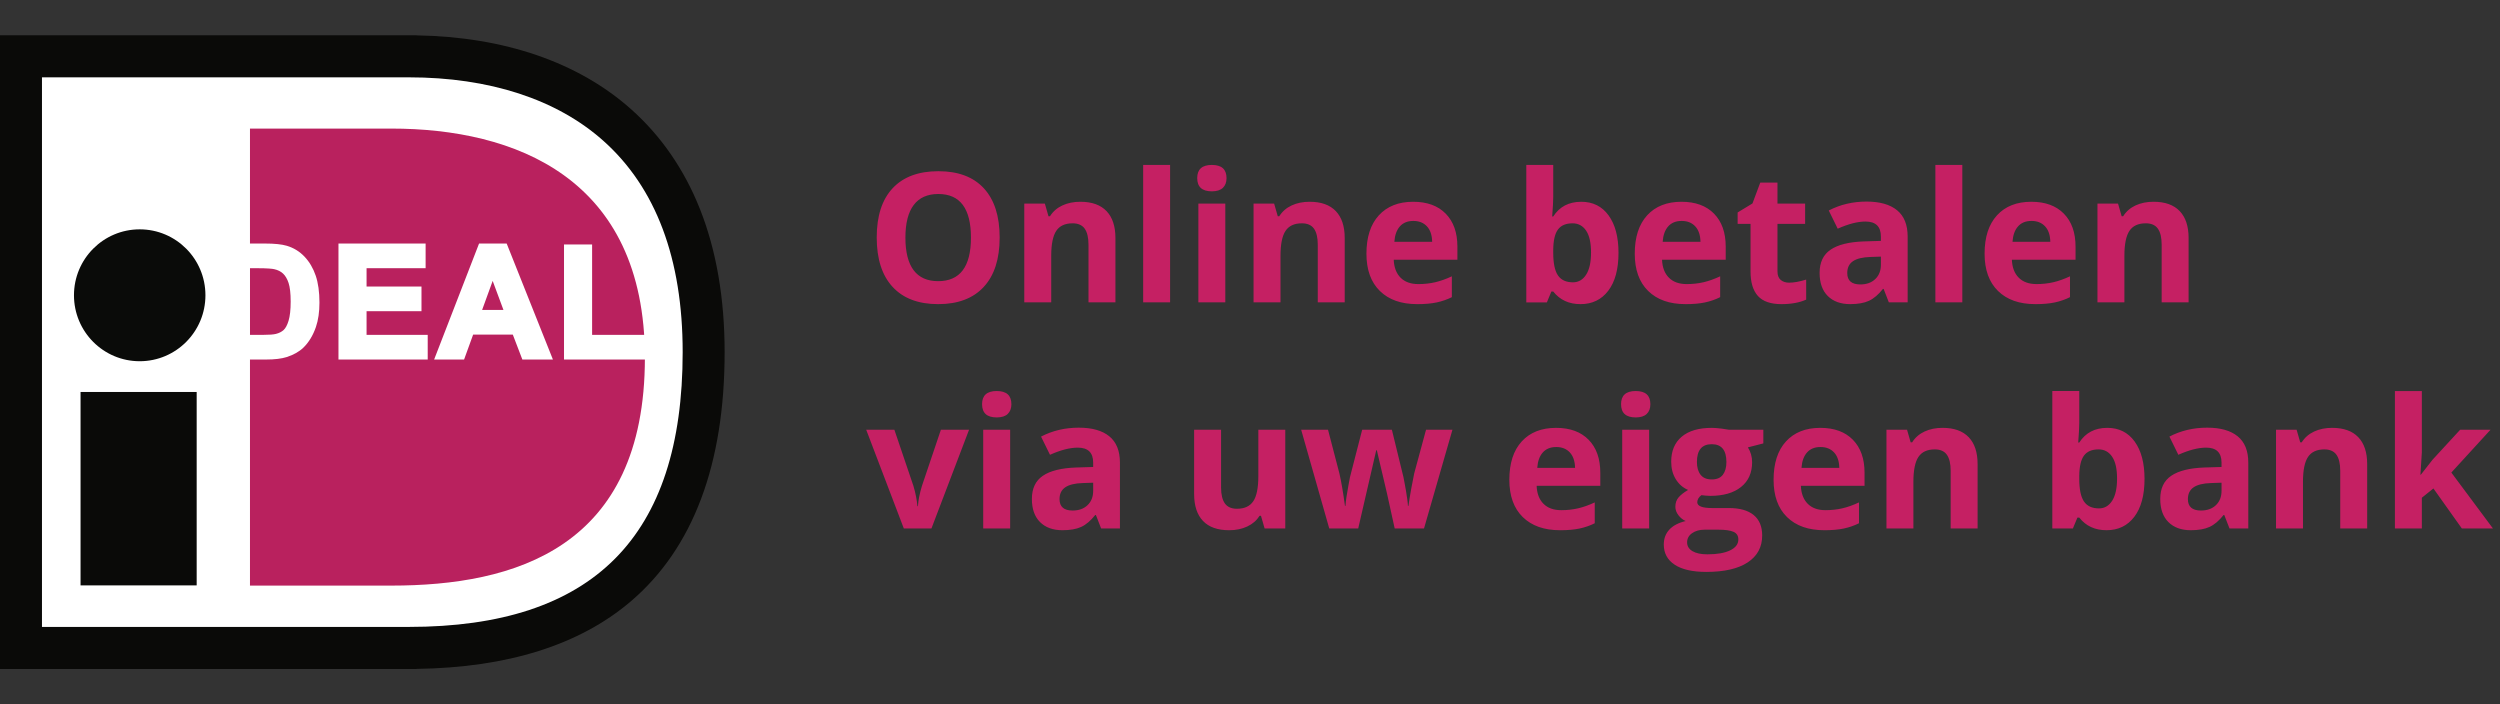
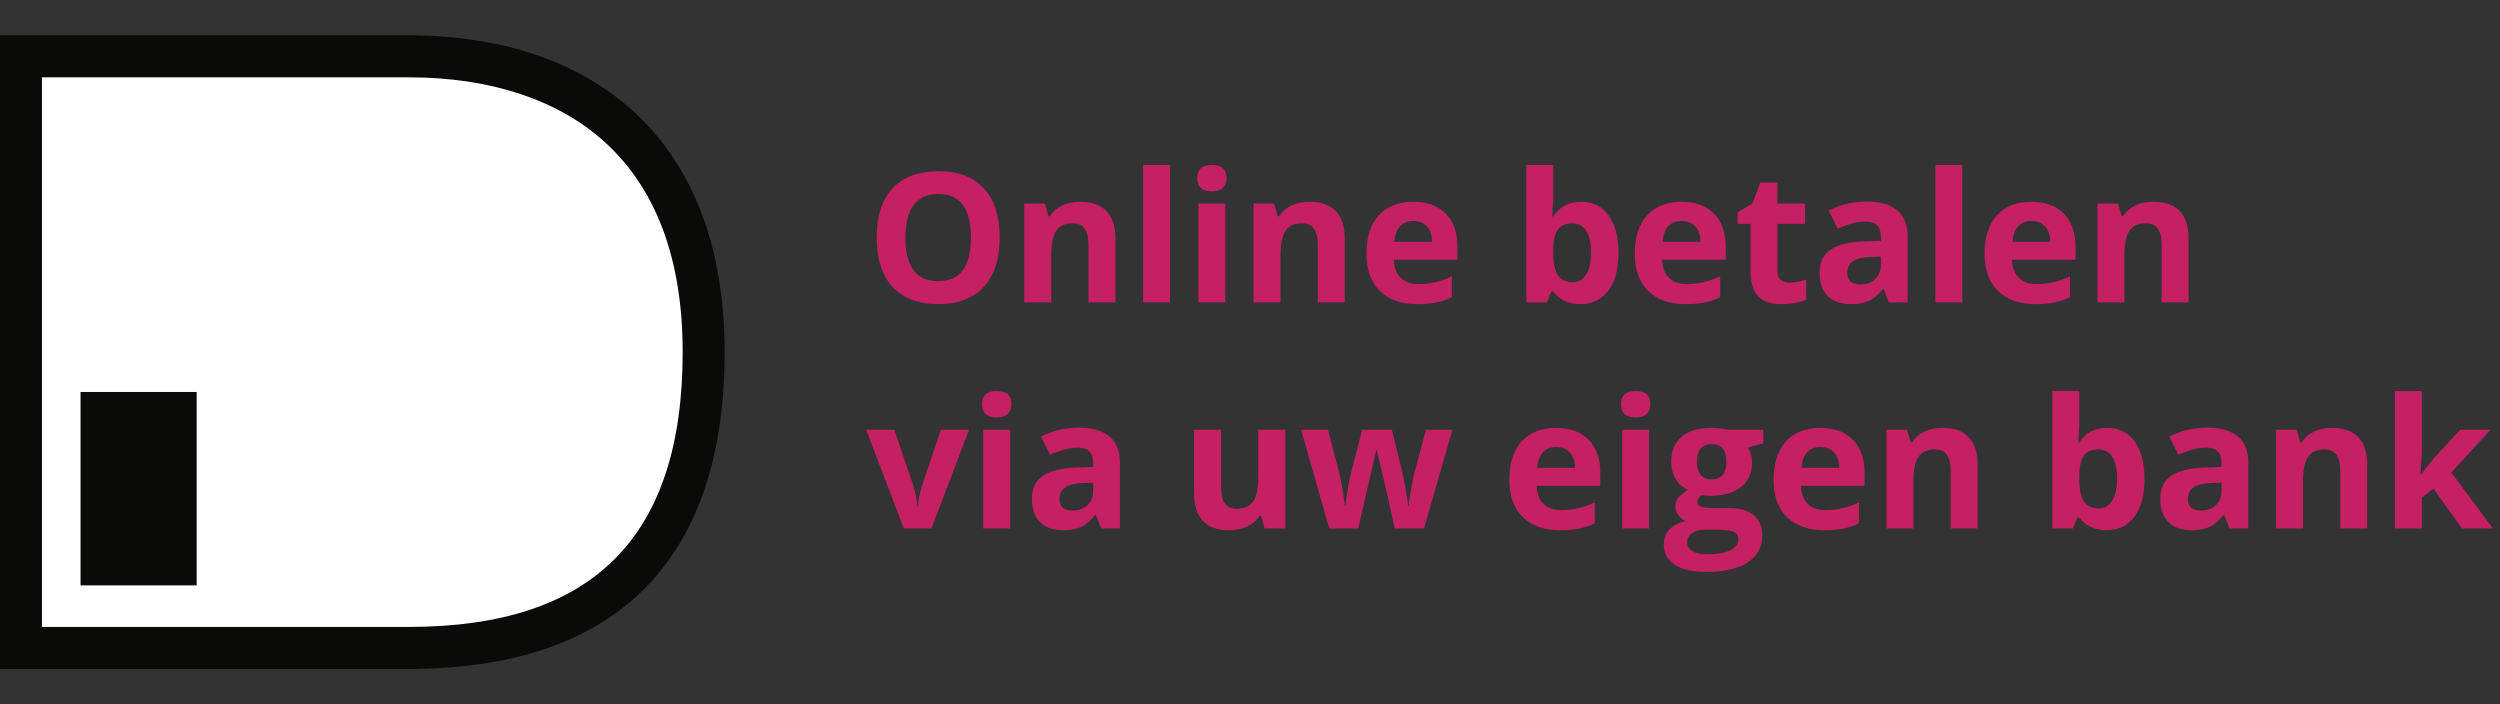
<svg xmlns="http://www.w3.org/2000/svg" height="100" viewBox="0 0 355 100" width="355">
  <rect x="0" y="0" width="355" height="100" fill="#333333" stroke="none" />
  <g fill="none" fill-rule="evenodd">
    <g transform="translate(0 5)">
      <path d="m59.158.004h-59.158v89.996h59.158v-.017c12.922-.177 23.159-3.397 30.424-9.597 8.835-7.54 13.315-19.445 13.315-35.384 0-7.619-1.178-14.453-3.502-20.313-2.223-5.605-5.508-10.371-9.764-14.165-7.496-6.682-18.018-10.295-30.473-10.501z" fill="#0a0a08" />
      <path d="m58.039 5.981c11.465 0 21.021 3.116 27.634 9.011 7.475 6.664 11.266 16.761 11.266 30.009 0 26.257-12.724 39.021-38.899 39.021h-52.08v-78.041z" fill="#fff" />
      <path d="m11.438 78.125h16.489v-27.464h-16.489z" fill="#0a0a08" />
-       <path d="m19.838 46.294c-5.154 0-9.334-4.194-9.334-9.364s4.179-9.363 9.334-9.363c5.154 0 9.334 4.192 9.334 9.363s-4.179 9.364-9.334 9.364z" fill="#0a0b09" />
-       <path d="m56.411 78.156h-20.915v-64.898h20.915-.844c17.442 0 36.008 6.905 36.008 32.534 0 27.094-18.566 32.363-36.008 32.363z" fill="#b9215e" />
      <g fill="#fff">
        <path d="m35.031 32.658v10.321h2.352c.88 0 1.514-.05 1.905-.149.511-.128.934-.344 1.272-.648.337-.305.612-.806.825-1.504.213-.698.319-1.649.319-2.854 0-1.205-.106-2.129-.319-2.774-.213-.645-.511-1.148-.894-1.509-.383-.362-.869-.606-1.458-.734-.44-.099-1.302-.149-2.586-.149zm-3.139-2.647h5.742c1.295 0 2.282.099 2.962.298.913.27 1.695.749 2.346 1.438.651.689 1.146 1.532 1.486 2.53.34.998.51 2.228.51 3.691 0 1.285-.159 2.393-.478 3.323-.389 1.136-.945 2.056-1.666 2.759-.545.533-1.281.948-2.208 1.246-.694.22-1.62.33-2.781.33h-5.912z" />
        <path d="m37.634 30.438c1.249 0 2.205.094 2.842.281.834.247 1.56.691 2.156 1.322.605.641 1.074 1.439 1.392 2.374.323.949.487 2.144.487 3.553 0 1.232-.153 2.303-.455 3.185-.365 1.067-.89 1.939-1.56 2.591-.495.484-1.182.87-2.041 1.146-.647.205-1.54.31-2.651.31h-5.487v-14.762zm-6.168-.854v16.469h6.338c1.199 0 2.177-.118 2.909-.35.987-.318 1.787-.771 2.377-1.348.766-.746 1.362-1.731 1.772-2.926.332-.971.501-2.136.501-3.462 0-1.503-.179-2.791-.533-3.829-.358-1.052-.89-1.955-1.58-2.686-.7-.741-1.553-1.264-2.534-1.554-.726-.212-1.734-.316-3.082-.316z" />
        <path d="m36.446 33.085c1.552 0 2.212.075 2.492.138.513.111.935.322 1.259.628.329.31.592.759.781 1.332.197.599.298 1.487.298 2.64 0 1.157-.101 2.075-.301 2.729-.189.619-.425 1.061-.703 1.312-.283.256-.649.441-1.089.551-.356.091-.961.136-1.802.136h-1.926v-9.467zm-1.841-.854v11.175h2.777c.924 0 1.581-.053 2.009-.162.575-.143 1.064-.394 1.452-.745.399-.361.709-.916.947-1.697.227-.745.338-1.72.338-2.979 0-1.262-.112-2.214-.341-2.909-.234-.71-.573-1.277-1.006-1.686-.438-.414-.997-.696-1.659-.84-.472-.106-1.349-.158-2.676-.158z" />
-         <path d="m48.489 45.626v-15.615h11.524v2.647h-8.385v3.458h7.799v2.647h-7.799v4.216h8.683v2.647z" />
-         <path d="m59.587 30.438v1.793h-8.385v4.312h7.799v1.793h-7.799v5.07h8.683v1.793h-10.97v-14.762zm-11.524-.854v16.469h12.673v-3.501h-8.683v-3.362h7.799v-3.501h-7.799v-2.604h8.385v-3.501z" />
        <path d="m72.102 39.435-2.146-5.785-2.103 5.785zm5.787 6.191h-3.419l-1.358-3.544h-6.219l-1.288 3.544h-3.335l6.049-15.615h3.346z" />
        <path d="m71.375 30.438c.199.499 5.46 13.696 5.885 14.762h-2.499c-.179-.466-1.358-3.544-1.358-3.544h-6.809s-1.115 3.068-1.288 3.544h-2.415c.41-1.059 5.523-14.256 5.719-14.762zm-3.349-.854-6.38 16.469h4.254s1.115-3.068 1.288-3.544h5.629c.179.466 1.358 3.544 1.358 3.544h4.34l-6.566-16.469z" />
-         <path d="m69.96 34.886c.466 1.258 1.255 3.384 1.53 4.123h-3.028c.268-.736 1.041-2.863 1.499-4.123zm-2.715 4.977h5.469l-2.762-7.447z" />
        <path d="m80.515 45.626v-15.487h3.139v12.84h7.821v2.647z" />
        <path d="m83.228 30.566v12.84h7.821v1.793h-10.108v-14.633zm-3.139-.854v16.341h11.811v-3.501h-7.821v-12.84z" />
      </g>
    </g>
    <path d="m141.95 33.743c0 3.035-.752 5.368-2.257 6.998s-3.662 2.446-6.471 2.446-4.966-.815-6.471-2.446-2.257-3.971-2.257-7.023.755-5.382 2.264-6.992c1.509-1.609 3.673-2.414 6.49-2.414s4.973.811 6.465 2.433c1.492 1.622 2.239 3.955 2.239 6.998zm-13.382 0c0 2.048.389 3.591 1.166 4.628.778 1.037 1.94 1.555 3.487 1.555 3.102 0 4.653-2.061 4.653-6.183 0-4.13-1.543-6.195-4.628-6.195-1.547 0-2.713.52-3.499 1.561-.786 1.041-1.179 2.586-1.179 4.634zm29.823 9.193h-3.825v-8.19c0-1.012-.18-1.77-.539-2.276s-.932-.759-1.718-.759c-1.07 0-1.844.357-2.32 1.072-.477.715-.715 1.9-.715 3.555v6.597h-3.825v-14.021h2.922l.514 1.793h.213c.426-.677 1.014-1.189 1.762-1.536.748-.347 1.599-.52 2.552-.52 1.63 0 2.868.441 3.712 1.323.844.882 1.267 2.155 1.267 3.819zm7.763 0h-3.825v-19.514h3.825zm3.85-17.646c0-1.246.694-1.869 2.082-1.869 1.388 0 2.082.623 2.082 1.869 0 .594-.173 1.056-.52 1.386-.347.33-.867.495-1.561.495-1.388 0-2.082-.627-2.082-1.881zm3.988 17.646h-3.825v-14.021h3.825zm16.956 0h-3.825v-8.19c0-1.012-.18-1.77-.539-2.276s-.932-.759-1.718-.759c-1.07 0-1.844.357-2.32 1.072-.477.715-.715 1.9-.715 3.555v6.597h-3.825v-14.021h2.922l.514 1.793h.213c.426-.677 1.014-1.189 1.762-1.536s1.599-.52 2.552-.52c1.63 0 2.868.441 3.712 1.323.844.882 1.267 2.155 1.267 3.819zm9.745-11.563c-.811 0-1.446.257-1.906.771-.46.514-.723 1.244-.79 2.188h5.368c-.017-.945-.263-1.674-.74-2.188-.477-.514-1.12-.771-1.931-.771zm.539 11.814c-2.257 0-4.022-.623-5.292-1.869-1.271-1.246-1.906-3.01-1.906-5.292 0-2.349.587-4.166 1.762-5.449 1.175-1.283 2.799-1.925 4.872-1.925 1.982 0 3.524.564 4.628 1.693 1.104 1.129 1.655 2.688 1.655 4.678v1.856h-9.042c.042 1.087.364 1.936.966 2.546.602.61 1.446.916 2.533.916.844 0 1.643-.088 2.395-.263.752-.176 1.538-.456 2.358-.84v2.96c-.669.334-1.384.583-2.145.746-.761.163-1.689.245-2.784.245zm23.302-14.535c1.655 0 2.951.646 3.888 1.938s1.405 3.062 1.405 5.311c0 2.316-.483 4.109-1.449 5.38-.966 1.271-2.28 1.906-3.944 1.906-1.647 0-2.939-.598-3.875-1.793h-.263l-.64 1.543h-2.922v-19.514h3.825v4.54c0 .577-.05 1.501-.15 2.772h.15c.895-1.388 2.22-2.082 3.976-2.082zm-1.229 3.06c-.945 0-1.635.291-2.069.872-.435.581-.661 1.54-.677 2.878v.414c0 1.505.224 2.584.671 3.236.447.652 1.156.978 2.126.978.786 0 1.411-.362 1.875-1.085.464-.723.696-1.775.696-3.154s-.234-2.414-.702-3.104c-.468-.69-1.108-1.035-1.919-1.035zm15.489-.339c-.811 0-1.446.257-1.906.771-.46.514-.723 1.244-.79 2.188h5.368c-.017-.945-.263-1.674-.74-2.188-.477-.514-1.12-.771-1.931-.771zm.539 11.814c-2.257 0-4.022-.623-5.292-1.869-1.271-1.246-1.906-3.01-1.906-5.292 0-2.349.587-4.166 1.762-5.449 1.175-1.283 2.799-1.925 4.872-1.925 1.982 0 3.524.564 4.628 1.693 1.104 1.129 1.655 2.688 1.655 4.678v1.856h-9.042c.042 1.087.364 1.936.966 2.546.602.61 1.446.916 2.533.916.844 0 1.643-.088 2.395-.263.752-.176 1.538-.456 2.358-.84v2.96c-.669.334-1.384.583-2.145.746-.761.163-1.689.245-2.784.245zm14.736-3.048c.669 0 1.472-.146 2.408-.439v2.847c-.953.426-2.124.64-3.512.64-1.53 0-2.644-.387-3.342-1.16-.698-.773-1.047-1.933-1.047-3.48v-6.76h-1.831v-1.618l2.107-1.279 1.104-2.96h2.446v2.985h3.925v2.872h-3.925v6.76c0 .543.153.945.458 1.204.305.259.709.389 1.21.389zm14.147 2.797-.74-1.906h-.1c-.644.811-1.306 1.373-1.988 1.687-.681.314-1.57.47-2.665.47-1.346 0-2.406-.385-3.179-1.154-.773-.769-1.16-1.864-1.16-3.286 0-1.488.52-2.586 1.561-3.292 1.041-.707 2.611-1.097 4.709-1.173l2.433-.075v-.615c0-1.421-.727-2.132-2.182-2.132-1.12 0-2.437.339-3.951 1.016l-1.267-2.584c1.614-.844 3.403-1.267 5.368-1.267 1.881 0 3.323.41 4.327 1.229s1.505 2.065 1.505 3.737v9.343zm-1.129-6.496-1.48.05c-1.112.033-1.94.234-2.483.602-.543.368-.815.928-.815 1.681 0 1.079.619 1.618 1.856 1.618.886 0 1.595-.255 2.126-.765.531-.51.796-1.187.796-2.032zm11.563 6.496h-3.825v-19.514h3.825zm9.82-11.563c-.811 0-1.446.257-1.906.771-.46.514-.723 1.244-.79 2.188h5.368c-.017-.945-.263-1.674-.74-2.188-.477-.514-1.12-.771-1.931-.771zm.539 11.814c-2.257 0-4.022-.623-5.292-1.869-1.271-1.246-1.906-3.01-1.906-5.292 0-2.349.587-4.166 1.762-5.449 1.175-1.283 2.799-1.925 4.872-1.925 1.982 0 3.524.564 4.628 1.693 1.104 1.129 1.655 2.688 1.655 4.678v1.856h-9.042c.042 1.087.364 1.936.966 2.546.602.61 1.446.916 2.533.916.844 0 1.643-.088 2.395-.263.752-.176 1.538-.456 2.358-.84v2.96c-.669.334-1.384.583-2.145.746-.761.163-1.689.245-2.784.245zm21.772-.251h-3.825v-8.19c0-1.012-.18-1.77-.539-2.276s-.932-.759-1.718-.759c-1.07 0-1.844.357-2.32 1.072-.477.715-.715 1.9-.715 3.555v6.597h-3.825v-14.021h2.922l.514 1.793h.213c.426-.677 1.014-1.189 1.762-1.536s1.599-.52 2.552-.52c1.63 0 2.868.441 3.712 1.323s1.267 2.155 1.267 3.819zm-182.44 32.106-5.343-14.021h4.001l2.709 7.989c.301 1.012.489 1.969.564 2.872h.075c.042-.803.23-1.76.564-2.872l2.696-7.989h4.001l-5.343 14.021zm11.112-17.646c0-1.246.694-1.869 2.082-1.869 1.388 0 2.082.623 2.082 1.869 0 .594-.173 1.056-.52 1.386-.347.33-.867.495-1.561.495-1.388 0-2.082-.627-2.082-1.881zm3.988 17.646h-3.825v-14.021h3.825zm12.918 0-.74-1.906h-.1c-.644.811-1.306 1.373-1.988 1.687s-1.57.47-2.665.47c-1.346 0-2.406-.385-3.179-1.154-.773-.769-1.16-1.864-1.16-3.286 0-1.488.52-2.586 1.561-3.292 1.041-.707 2.611-1.097 4.709-1.173l2.433-.075v-.615c0-1.421-.727-2.132-2.182-2.132-1.12 0-2.437.339-3.951 1.016l-1.267-2.584c1.614-.844 3.403-1.267 5.368-1.267 1.881 0 3.323.41 4.327 1.229s1.505 2.065 1.505 3.737v9.343zm-1.129-6.496-1.48.05c-1.112.033-1.94.234-2.483.602-.543.368-.815.928-.815 1.681 0 1.079.619 1.618 1.856 1.618.886 0 1.595-.255 2.126-.765.531-.51.796-1.187.796-2.032zm24.343 6.496-.514-1.793h-.201c-.41.652-.991 1.156-1.743 1.511-.752.355-1.609.533-2.571.533-1.647 0-2.889-.441-3.725-1.323-.836-.882-1.254-2.151-1.254-3.806v-9.143h3.825v8.19c0 1.012.18 1.77.539 2.276s.932.759 1.718.759c1.07 0 1.844-.357 2.32-1.072.477-.715.715-1.9.715-3.555v-6.597h3.825v14.021zm18.473 0-1.079-4.904-1.455-6.195h-.088l-2.558 11.099h-4.114l-3.988-14.021h3.813l1.618 6.208c.259 1.112.523 2.646.79 4.603h.075c.033-.635.18-1.643.439-3.022l.201-1.066 1.731-6.722h4.214l1.643 6.722c.033.184.086.456.157.815.071.36.14.742.207 1.148.067.406.128.803.182 1.191.054.389.086.7.094.934h.075c.075-.602.209-1.428.401-2.477.192-1.049.33-1.758.414-2.126l1.681-6.208h3.75l-4.038 14.021zm22.938-11.563c-.811 0-1.446.257-1.906.771-.46.514-.723 1.244-.79 2.188h5.368c-.017-.945-.263-1.674-.74-2.188-.477-.514-1.12-.771-1.931-.771zm.539 11.814c-2.257 0-4.022-.623-5.292-1.869-1.271-1.246-1.906-3.01-1.906-5.292 0-2.349.587-4.166 1.762-5.449 1.175-1.283 2.799-1.925 4.872-1.925 1.982 0 3.524.564 4.628 1.693 1.104 1.129 1.655 2.688 1.655 4.678v1.856h-9.042c.042 1.087.364 1.936.966 2.546s1.446.916 2.533.916c.844 0 1.643-.088 2.395-.263.752-.176 1.538-.456 2.358-.84v2.96c-.669.334-1.384.583-2.145.746-.761.163-1.689.245-2.784.245zm8.666-17.897c0-1.246.694-1.869 2.082-1.869 1.388 0 2.082.623 2.082 1.869 0 .594-.173 1.056-.52 1.386-.347.33-.867.495-1.561.495-1.388 0-2.082-.627-2.082-1.881zm3.988 17.646h-3.825v-14.021h3.825zm16.216-14.021v1.944l-2.195.564c.401.627.602 1.329.602 2.107 0 1.505-.525 2.678-1.574 3.518-1.049.84-2.506 1.26-4.371 1.26l-.69-.038-.564-.063c-.393.301-.589.635-.589 1.003 0 .552.702.828 2.107.828h2.383c1.538 0 2.711.33 3.518.991.807.661 1.21 1.63 1.21 2.91 0 1.639-.683 2.91-2.051 3.813-1.367.903-3.33 1.354-5.888 1.354-1.956 0-3.451-.341-4.484-1.022-1.033-.681-1.549-1.637-1.549-2.866 0-.844.263-1.551.79-2.119.527-.569 1.3-.974 2.32-1.217-.393-.167-.736-.441-1.028-.821-.293-.38-.439-.784-.439-1.21 0-.535.155-.98.464-1.336s.757-.704 1.342-1.047c-.736-.318-1.319-.828-1.75-1.53s-.646-1.53-.646-2.483c0-1.53.497-2.713 1.492-3.549.995-.836 2.416-1.254 4.264-1.254.393 0 .859.036 1.398.107.539.071.884.123 1.035.157zm-10.823 16.003c0 .527.253.941.759 1.242.506.301 1.214.451 2.126.451 1.371 0 2.446-.188 3.223-.564.778-.376 1.166-.89 1.166-1.543 0-.527-.23-.89-.69-1.091-.46-.201-1.171-.301-2.132-.301h-1.982c-.702 0-1.29.165-1.762.495-.472.33-.709.767-.709 1.311zm1.392-11.413c0 .761.173 1.363.52 1.806.347.443.876.665 1.586.665.719 0 1.246-.222 1.58-.665.334-.443.502-1.045.502-1.806 0-1.689-.694-2.533-2.082-2.533-1.405 0-2.107.844-2.107 2.533zm17.545-2.132c-.811 0-1.446.257-1.906.771-.46.514-.723 1.244-.79 2.188h5.368c-.017-.945-.263-1.674-.74-2.188-.477-.514-1.12-.771-1.931-.771zm.539 11.814c-2.257 0-4.022-.623-5.292-1.869-1.271-1.246-1.906-3.01-1.906-5.292 0-2.349.587-4.166 1.762-5.449s2.799-1.925 4.872-1.925c1.982 0 3.524.564 4.628 1.693 1.104 1.129 1.655 2.688 1.655 4.678v1.856h-9.042c.042 1.087.364 1.936.966 2.546s1.446.916 2.533.916c.844 0 1.643-.088 2.395-.263.752-.176 1.538-.456 2.358-.84v2.96c-.669.334-1.384.583-2.145.746s-1.689.245-2.784.245zm21.772-.251h-3.825v-8.19c0-1.012-.18-1.77-.539-2.276-.36-.506-.932-.759-1.718-.759-1.07 0-1.844.357-2.32 1.072-.477.715-.715 1.9-.715 3.555v6.597h-3.825v-14.021h2.922l.514 1.793h.213c.426-.677 1.014-1.189 1.762-1.536.748-.347 1.599-.52 2.552-.52 1.63 0 2.868.441 3.712 1.323.844.882 1.267 2.155 1.267 3.819zm18.411-14.285c1.655 0 2.951.646 3.888 1.938s1.405 3.062 1.405 5.311c0 2.316-.483 4.109-1.449 5.38-.966 1.271-2.28 1.906-3.944 1.906-1.647 0-2.939-.598-3.875-1.793h-.263l-.64 1.543h-2.922v-19.514h3.825v4.54c0 .577-.05 1.501-.15 2.772h.15c.895-1.388 2.22-2.082 3.976-2.082zm-1.229 3.06c-.945 0-1.635.291-2.069.872-.435.581-.661 1.54-.677 2.878v.414c0 1.505.224 2.584.671 3.236.447.652 1.156.978 2.126.978.786 0 1.411-.362 1.875-1.085s.696-1.775.696-3.154-.234-2.414-.702-3.104c-.468-.69-1.108-1.035-1.919-1.035zm18.586 11.225-.74-1.906h-.1c-.644.811-1.306 1.373-1.988 1.687-.681.314-1.57.47-2.665.47-1.346 0-2.406-.385-3.179-1.154-.773-.769-1.16-1.864-1.16-3.286 0-1.488.52-2.586 1.561-3.292s2.611-1.097 4.709-1.173l2.433-.075v-.615c0-1.421-.727-2.132-2.182-2.132-1.12 0-2.437.339-3.951 1.016l-1.267-2.584c1.614-.844 3.403-1.267 5.368-1.267 1.881 0 3.323.41 4.327 1.229s1.505 2.065 1.505 3.737v9.343zm-1.129-6.496-1.48.05c-1.112.033-1.94.234-2.483.602-.543.368-.815.928-.815 1.681 0 1.079.619 1.618 1.856 1.618.886 0 1.595-.255 2.126-.765.531-.51.796-1.187.796-2.032zm20.681 6.496h-3.825v-8.19c0-1.012-.18-1.77-.539-2.276s-.932-.759-1.718-.759c-1.07 0-1.844.357-2.32 1.072-.477.715-.715 1.9-.715 3.555v6.597h-3.825v-14.021h2.922l.514 1.793h.213c.426-.677 1.014-1.189 1.762-1.536s1.599-.52 2.552-.52c1.63 0 2.868.441 3.712 1.323s1.267 2.155 1.267 3.819zm7.613-7.625 1.668-2.132 3.925-4.264h4.314l-5.568 6.083 5.907 7.939h-4.415l-4.038-5.681-1.643 1.317v4.364h-3.825v-19.514h3.825v8.704l-.201 3.186z" fill="#c52063" />
  </g>
</svg>